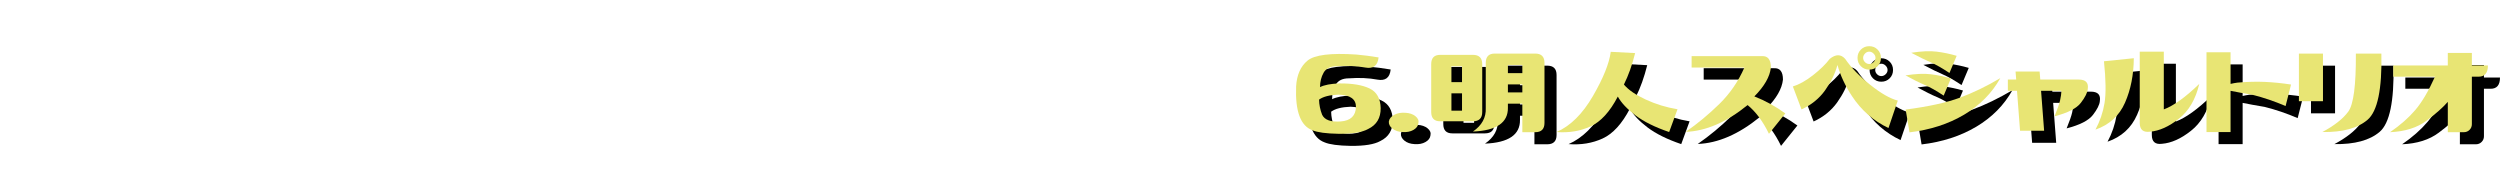
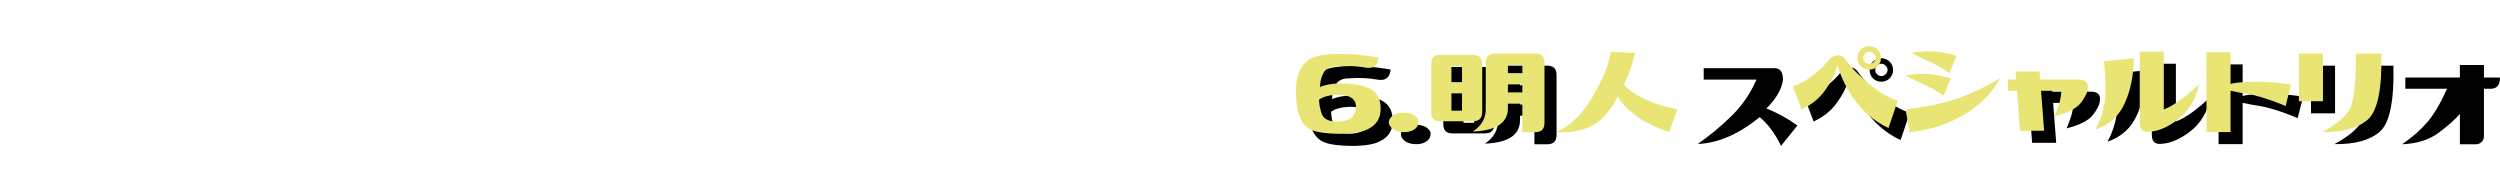
<svg xmlns="http://www.w3.org/2000/svg" id="_レイヤー_2" width="1034.7" height="79" viewBox="0 0 1034.7 79">
  <path d="M548.208,58.915c-4.914-1.771-7.172-7.813-6.773-18.129.266-4.736,1.837-8.301,4.715-10.691,2.877-2.391,9.606-3.231,20.188-2.523,3.01.266,6.087.664,9.23,1.195-.354,3.409-2.191,4.804-5.512,4.184-3.542-.664-7.46-.841-11.754-.531-2.656,0-4.482.886-5.479,2.656-.996,1.771-1.494,3.764-1.494,5.977,1.771-.885,4.404-1.395,7.902-1.527,5.445-.044,9.65.653,12.617,2.092,2.966,1.439,4.493,4.15,4.582,8.135.044,4.073-1.683,6.951-5.18,8.633-2.436,1.373-6.508,2.037-12.219,1.992-5.136-.088-8.744-.575-10.824-1.461ZM552.192,52.474c1.018,2.17,3.586,3.1,7.703,2.789,4.117-.31,6.22-2.324,6.309-6.043,0-3.231-2.413-4.914-7.238-5.047-3.675.133-6.354.819-8.035,2.059.044,2.125.465,4.206,1.262,6.242Z" stroke-width="0" />
  <path d="M579.817,55.263c.177-1.106.907-2.014,2.191-2.723,1.283-.708,2.833-.996,4.648-.863,1.727.089,3.121.564,4.184,1.428s1.461,1.849,1.195,2.955c-.133,1.107-.819,2.015-2.059,2.723-1.24.709-2.745.996-4.516.863-1.727-.088-3.121-.564-4.184-1.428s-1.55-1.848-1.461-2.955Z" stroke-width="0" />
  <path d="M597.348,31.556c0-2.567,1.239-3.852,3.719-3.852h13.547c2.567,0,3.852,1.284,3.852,3.852v19.789c0,2.568-1.284,3.852-3.852,3.852h-13.547c-2.479,0-3.719-1.283-3.719-3.852v-19.789ZM610.098,32.419h-4.383v6.574h4.383v-6.574ZM605.716,50.813h4.383v-7.172h-4.383v7.172ZM629.091,49.618c.088,6.154-4.737,9.43-14.477,9.828,3.719-2.567,5.489-5.799,5.312-9.695v-18.727c0-2.567,1.239-3.852,3.719-3.852h16.734c2.567,0,3.852,1.284,3.852,3.852v24.836c0,2.568-1.284,3.852-3.852,3.852h-5.312v-11.82h-5.977v1.727ZM635.067,31.888h-5.977v3.387h5.977v-3.387ZM635.067,39.923h-5.977v3.32h5.977v-3.32Z" stroke-width="0" />
-   <path d="M649.212,59.646c5.755-2.523,10.779-7.492,15.074-14.908,4.294-7.415,6.751-13.514,7.371-18.295l10.094.531c-1.24,4.959-2.789,9.297-4.648,13.016,1.859,2.214,4.869,4.283,9.031,6.209,4.161,1.926,8.544,3.266,13.148,4.018l-3.453,9.43c-5.844-1.992-10.492-4.294-13.945-6.906-3.453-2.611-5.889-5.201-7.305-7.77-3.276,6.287-7.039,10.404-11.289,12.352-4.25,1.948-8.943,2.723-14.078,2.324Z" stroke-width="0" />
  <path d="M705.126,32.95v-4.715h29.02c2.523-.177,3.785,1.395,3.785,4.715-.398,3.764-2.679,7.748-6.84,11.953,4.516,1.771,8.787,4.117,12.816,7.039l-6.773,8.434c-2.479-5.135-5.424-9.098-8.832-11.887-8.722,7.084-17.266,10.78-25.633,11.09,4.914-3.408,9.562-7.26,13.945-11.555,4.383-4.294,7.836-9.318,10.359-15.074h-21.848Z" stroke-width="0" />
  <path d="M768.677,29.364c2.479,3.631,5.943,7.217,10.393,10.758,4.449,3.542,8.245,5.711,11.389,6.508l-3.852,11.355c-6.198-2.922-11.223-7.305-15.074-13.148-2.834-4.294-4.848-8.61-6.043-12.949-.975,3.586-2.679,7.084-5.113,10.492-2.436,3.409-5.689,6.043-9.762,7.902l-3.586-9.496c2.611-.797,5.39-2.346,8.334-4.648,2.943-2.302,5.257-4.56,6.939-6.773,2.479-1.992,4.604-1.992,6.375,0ZM773.79,28.966c0-1.372.465-2.523,1.395-3.453s2.08-1.395,3.453-1.395,2.523.465,3.453,1.395,1.395,2.081,1.395,3.453-.465,2.523-1.395,3.453-2.081,1.395-3.453,1.395-2.523-.465-3.453-1.395-1.395-2.08-1.395-3.453ZM776.114,28.966c0,.664.254,1.251.764,1.76.509.51,1.096.764,1.76.764s1.262-.254,1.793-.764c.531-.509.797-1.096.797-1.76s-.266-1.262-.797-1.793-1.129-.797-1.793-.797-1.251.266-1.76.797c-.51.531-.764,1.129-.764,1.793Z" stroke-width="0" />
-   <path d="M812.438,37.466l-2.988,7.105c-3.055-2.036-5.667-3.508-7.836-4.416-2.17-.907-4.826-2.225-7.969-3.951,4.205-.664,7.714-.818,10.525-.465,2.811.354,5.566.93,8.268,1.727ZM795.305,59.778l-1.594-9.43c9.474-1.239,16.955-2.877,22.445-4.914,5.489-2.036,11.067-4.736,16.734-8.102-3.453,6.198-8.434,11.234-14.941,15.107-6.508,3.874-14.057,6.32-22.645,7.338ZM814.829,28.103l-2.988,7.105c-3.055-2.036-5.667-3.52-7.836-4.449-2.17-.93-4.826-2.235-7.969-3.918,4.205-.664,7.714-.818,10.525-.465,2.811.354,5.566.93,8.268,1.727Z" stroke-width="0" />
  <path d="M836.012,42.579v-4.648h3.453l-.266-3.32h9.961l.266,3.32h15.938c2.877,0,4.117,1.307,3.719,3.918-.133,1.506-1.085,3.409-2.855,5.711-1.771,2.303-5.401,4.162-10.891,5.578,1.195-2.922,1.959-5.124,2.291-6.607.332-1.482.52-2.8.564-3.951h-8.434l1.262,16.535h-9.961l-1.262-16.535h-3.785Z" stroke-width="0" />
  <path d="M872.27,58.649c1.859-3.453,3.109-7.116,3.752-10.99.642-3.873.564-9.64-.232-17.299l12.352-1.262c-.045,6.862-1.262,13.005-3.652,18.428-2.391,5.424-6.464,9.131-12.219,11.123ZM915.235,39.724c-1.506,6.375-4.316,11.179-8.434,14.41-4.117,3.276-8.124,5.069-12.02,5.379-2.789.354-4.184-.863-4.184-3.652v-29.484h9.961v23.906c4.117-1.549,9.009-5.068,14.676-10.559Z" stroke-width="0" />
  <path d="M918.223,59.646V26.642h9.961v13.082c.93-.221,1.881-.398,2.855-.531,4.072-.354,7.847-.453,11.322-.299,3.475.155,7.094.521,10.857,1.096l-2.258,8.898c-4.516-1.947-9.076-3.497-13.68-4.648-3.719-.619-6.752-1.173-9.098-1.66v17.066h-9.961Z" stroke-width="0" />
  <path d="M956.473,46.896v-19.723h9.961v19.723h-9.961ZM966.169,59.646c4.958-2.656,8.533-5.467,10.725-8.434,2.191-2.966,3.242-10.979,3.154-24.039h10.559c.31,14.742-1.594,23.873-5.711,27.393s-10.359,5.213-18.727,5.08Z" stroke-width="0" />
  <path d="M1018.098,59.712v-12.551c-1.948,2.258-4.87,4.848-8.766,7.77-3.896,2.922-8.943,4.516-15.141,4.781,4.25-2.922,7.747-5.998,10.492-9.23,2.744-3.231,5.445-7.813,8.102-13.746h-17.266v-4.648h22.578v-5.18h9.961v5.18h6.641c0,3.1-1.284,4.648-3.852,4.648h-2.789v19.656c0,.93-.321,1.716-.963,2.357s-1.428.963-2.357.963h-6.641Z" stroke-width="0" />
  <path d="M543.208,53.915c-4.914-1.771-7.172-7.813-6.773-18.129.266-4.736,1.837-8.301,4.715-10.691,2.877-2.391,9.606-3.231,20.188-2.523,3.01.266,6.087.664,9.23,1.195-.354,3.409-2.191,4.804-5.512,4.184-3.542-.664-7.46-.841-11.754-.531-2.656,0-4.482.886-5.479,2.656-.996,1.771-1.494,3.764-1.494,5.977,1.771-.885,4.404-1.395,7.902-1.527,5.445-.044,9.65.653,12.617,2.092,2.966,1.439,4.493,4.15,4.582,8.135.044,4.073-1.683,6.951-5.18,8.633-2.436,1.373-6.508,2.037-12.219,1.992-5.136-.088-8.744-.575-10.824-1.461ZM547.192,47.474c1.018,2.17,3.586,3.1,7.703,2.789,4.117-.31,6.22-2.324,6.309-6.043,0-3.231-2.413-4.914-7.238-5.047-3.675.133-6.354.819-8.035,2.059.044,2.125.465,4.206,1.262,6.242Z" fill="#e8e574" stroke-width="0" />
  <path d="M574.817,50.263c.177-1.106.907-2.014,2.191-2.723,1.283-.708,2.833-.996,4.648-.863,1.727.089,3.121.564,4.184,1.428s1.461,1.849,1.195,2.955c-.133,1.107-.819,2.015-2.059,2.723-1.24.709-2.745.996-4.516.863-1.727-.088-3.121-.564-4.184-1.428s-1.55-1.848-1.461-2.955Z" fill="#e8e574" stroke-width="0" />
  <path d="M592.348,26.556c0-2.567,1.239-3.852,3.719-3.852h13.547c2.567,0,3.852,1.284,3.852,3.852v19.789c0,2.568-1.284,3.852-3.852,3.852h-13.547c-2.479,0-3.719-1.283-3.719-3.852v-19.789ZM605.098,27.419h-4.383v6.574h4.383v-6.574ZM600.716,45.813h4.383v-7.172h-4.383v7.172ZM624.091,44.618c.088,6.154-4.737,9.43-14.477,9.828,3.719-2.567,5.489-5.799,5.312-9.695v-18.727c0-2.567,1.239-3.852,3.719-3.852h16.734c2.567,0,3.852,1.284,3.852,3.852v24.836c0,2.568-1.284,3.852-3.852,3.852h-5.312v-11.82h-5.977v1.727ZM630.067,26.888h-5.977v3.387h5.977v-3.387ZM630.067,34.923h-5.977v3.32h5.977v-3.32Z" fill="#e8e574" stroke-width="0" />
  <path d="M644.212,54.646c5.755-2.523,10.779-7.492,15.074-14.908,4.294-7.415,6.751-13.514,7.371-18.295l10.094.531c-1.24,4.959-2.789,9.297-4.648,13.016,1.859,2.214,4.869,4.283,9.031,6.209,4.161,1.926,8.544,3.266,13.148,4.018l-3.453,9.43c-5.844-1.992-10.492-4.294-13.945-6.906-3.453-2.611-5.889-5.201-7.305-7.77-3.276,6.287-7.039,10.404-11.289,12.352-4.25,1.948-8.943,2.723-14.078,2.324Z" fill="#e8e574" stroke-width="0" />
-   <path d="M700.126,27.95v-4.715h29.02c2.523-.177,3.785,1.395,3.785,4.715-.398,3.764-2.679,7.748-6.84,11.953,4.516,1.771,8.787,4.117,12.816,7.039l-6.773,8.434c-2.479-5.135-5.424-9.098-8.832-11.887-8.722,7.084-17.266,10.78-25.633,11.09,4.914-3.408,9.562-7.26,13.945-11.555,4.383-4.294,7.836-9.318,10.359-15.074h-21.848Z" fill="#e8e574" stroke-width="0" />
  <path d="M763.677,24.364c2.479,3.631,5.943,7.217,10.393,10.758,4.449,3.542,8.245,5.711,11.389,6.508l-3.852,11.355c-6.198-2.922-11.223-7.305-15.074-13.148-2.834-4.294-4.848-8.61-6.043-12.949-.975,3.586-2.679,7.084-5.113,10.492-2.436,3.409-5.689,6.043-9.762,7.902l-3.586-9.496c2.611-.797,5.39-2.346,8.334-4.648,2.943-2.302,5.257-4.56,6.939-6.773,2.479-1.992,4.604-1.992,6.375,0ZM768.79,23.966c0-1.372.465-2.523,1.395-3.453s2.08-1.395,3.453-1.395,2.523.465,3.453,1.395,1.395,2.081,1.395,3.453-.465,2.523-1.395,3.453-2.081,1.395-3.453,1.395-2.523-.465-3.453-1.395-1.395-2.08-1.395-3.453ZM771.114,23.966c0,.664.254,1.251.764,1.76.509.51,1.096.764,1.76.764s1.262-.254,1.793-.764c.531-.509.797-1.096.797-1.76s-.266-1.262-.797-1.793-1.129-.797-1.793-.797-1.251.266-1.76.797c-.51.531-.764,1.129-.764,1.793Z" fill="#e8e574" stroke-width="0" />
  <path d="M807.438,32.466l-2.988,7.105c-3.055-2.036-5.667-3.508-7.836-4.416-2.17-.907-4.826-2.225-7.969-3.951,4.205-.664,7.714-.818,10.525-.465,2.811.354,5.566.93,8.268,1.727ZM790.305,54.778l-1.594-9.43c9.474-1.239,16.955-2.877,22.445-4.914,5.489-2.036,11.067-4.736,16.734-8.102-3.453,6.198-8.434,11.234-14.941,15.107-6.508,3.874-14.057,6.32-22.645,7.338ZM809.829,23.103l-2.988,7.105c-3.055-2.036-5.667-3.52-7.836-4.449-2.17-.93-4.826-2.235-7.969-3.918,4.205-.664,7.714-.818,10.525-.465,2.811.354,5.566.93,8.268,1.727Z" fill="#e8e574" stroke-width="0" />
  <path d="M831.012,37.579v-4.648h3.453l-.266-3.32h9.961l.266,3.32h15.938c2.877,0,4.117,1.307,3.719,3.918-.133,1.506-1.085,3.409-2.855,5.711-1.771,2.303-5.401,4.162-10.891,5.578,1.195-2.922,1.959-5.124,2.291-6.607.332-1.482.52-2.8.564-3.951h-8.434l1.262,16.535h-9.961l-1.262-16.535h-3.785Z" fill="#e8e574" stroke-width="0" />
  <path d="M867.27,53.649c1.859-3.453,3.109-7.116,3.752-10.99.642-3.873.564-9.64-.232-17.299l12.352-1.262c-.045,6.862-1.262,13.005-3.652,18.428-2.391,5.424-6.464,9.131-12.219,11.123ZM910.235,34.724c-1.506,6.375-4.316,11.179-8.434,14.41-4.117,3.276-8.124,5.069-12.02,5.379-2.789.354-4.184-.863-4.184-3.652v-29.484h9.961v23.906c4.117-1.549,9.009-5.068,14.676-10.559Z" fill="#e8e574" stroke-width="0" />
  <path d="M913.223,54.646V21.642h9.961v13.082c.93-.221,1.881-.398,2.855-.531,4.072-.354,7.847-.453,11.322-.299,3.475.155,7.094.521,10.857,1.096l-2.258,8.898c-4.516-1.947-9.076-3.497-13.68-4.648-3.719-.619-6.752-1.173-9.098-1.66v17.066h-9.961Z" fill="#e8e574" stroke-width="0" />
  <path d="M951.473,41.896v-19.723h9.961v19.723h-9.961ZM961.169,54.646c4.958-2.656,8.533-5.467,10.725-8.434,2.191-2.966,3.242-10.979,3.154-24.039h10.559c.31,14.742-1.594,23.873-5.711,27.393s-10.359,5.213-18.727,5.08Z" fill="#e8e574" stroke-width="0" />
-   <path d="M1013.098,54.712v-12.551c-1.948,2.258-4.87,4.848-8.766,7.77-3.896,2.922-8.943,4.516-15.141,4.781,4.25-2.922,7.747-5.998,10.492-9.23,2.744-3.231,5.445-7.813,8.102-13.746h-17.266v-4.648h22.578v-5.18h9.961v5.18h6.641c0,3.1-1.284,4.648-3.852,4.648h-2.789v19.656c0,.93-.321,1.716-.963,2.357s-1.428.963-2.357.963h-6.641Z" fill="#e8e574" stroke-width="0" />
</svg>